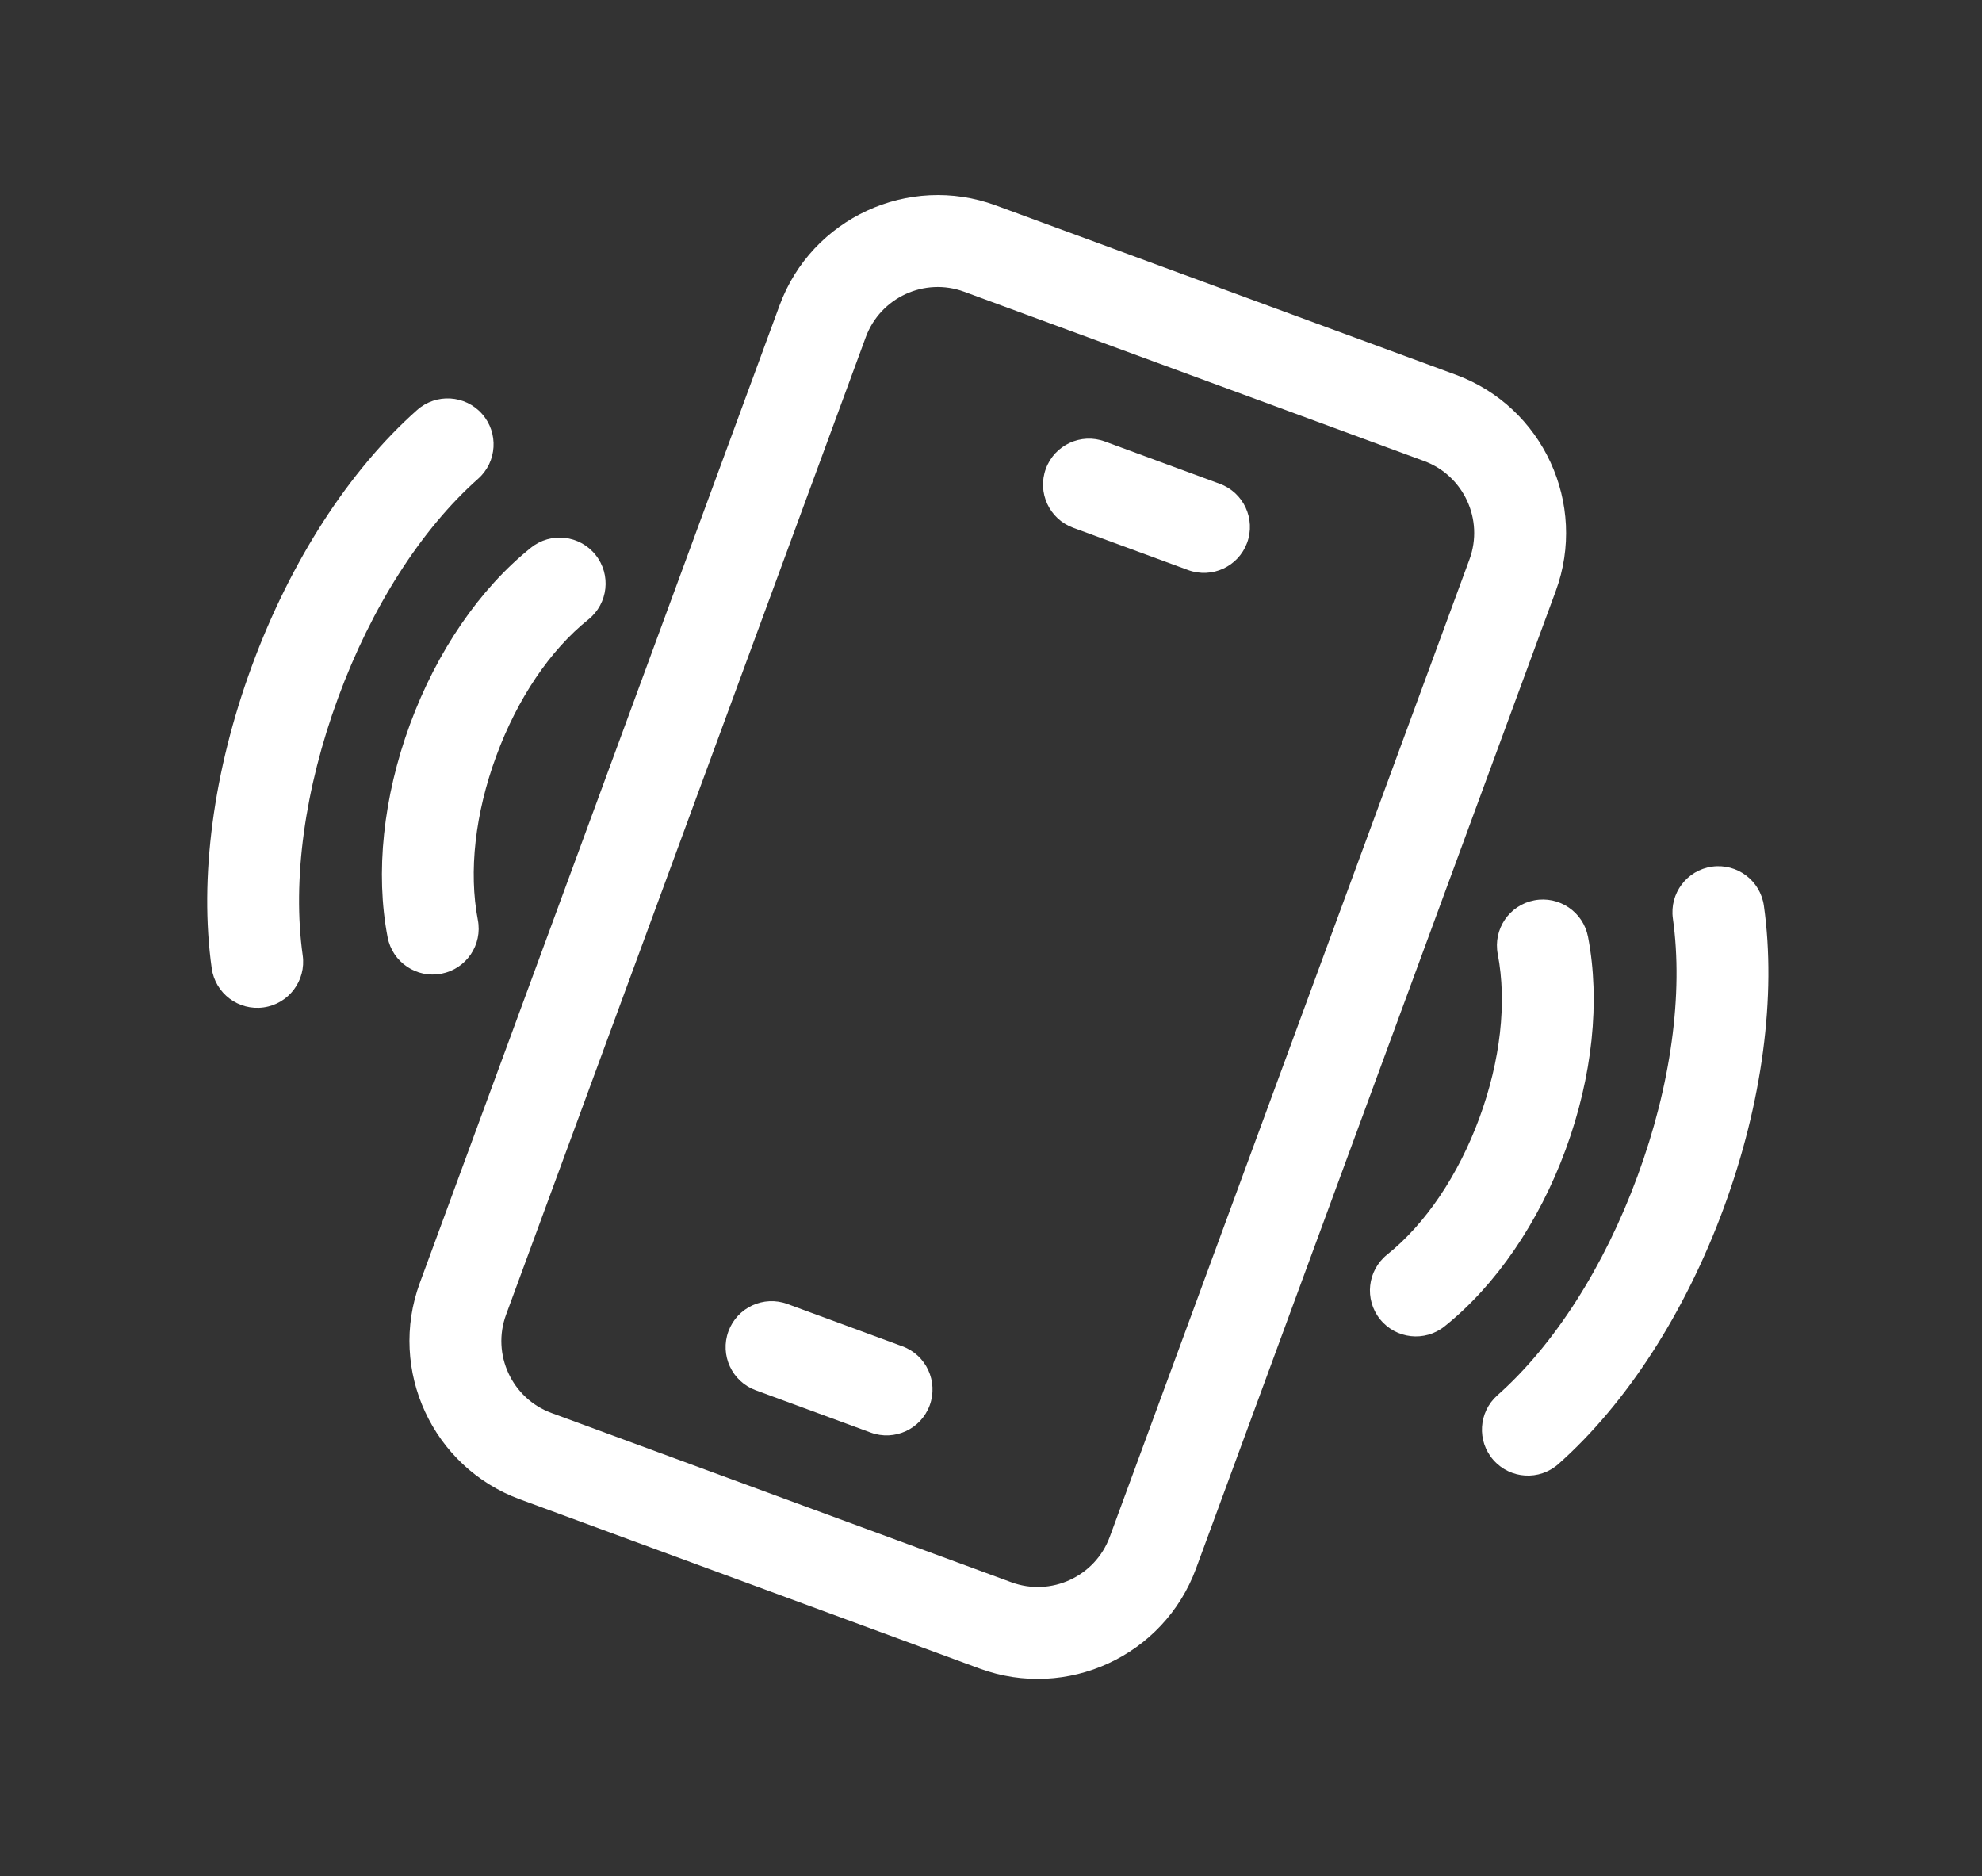
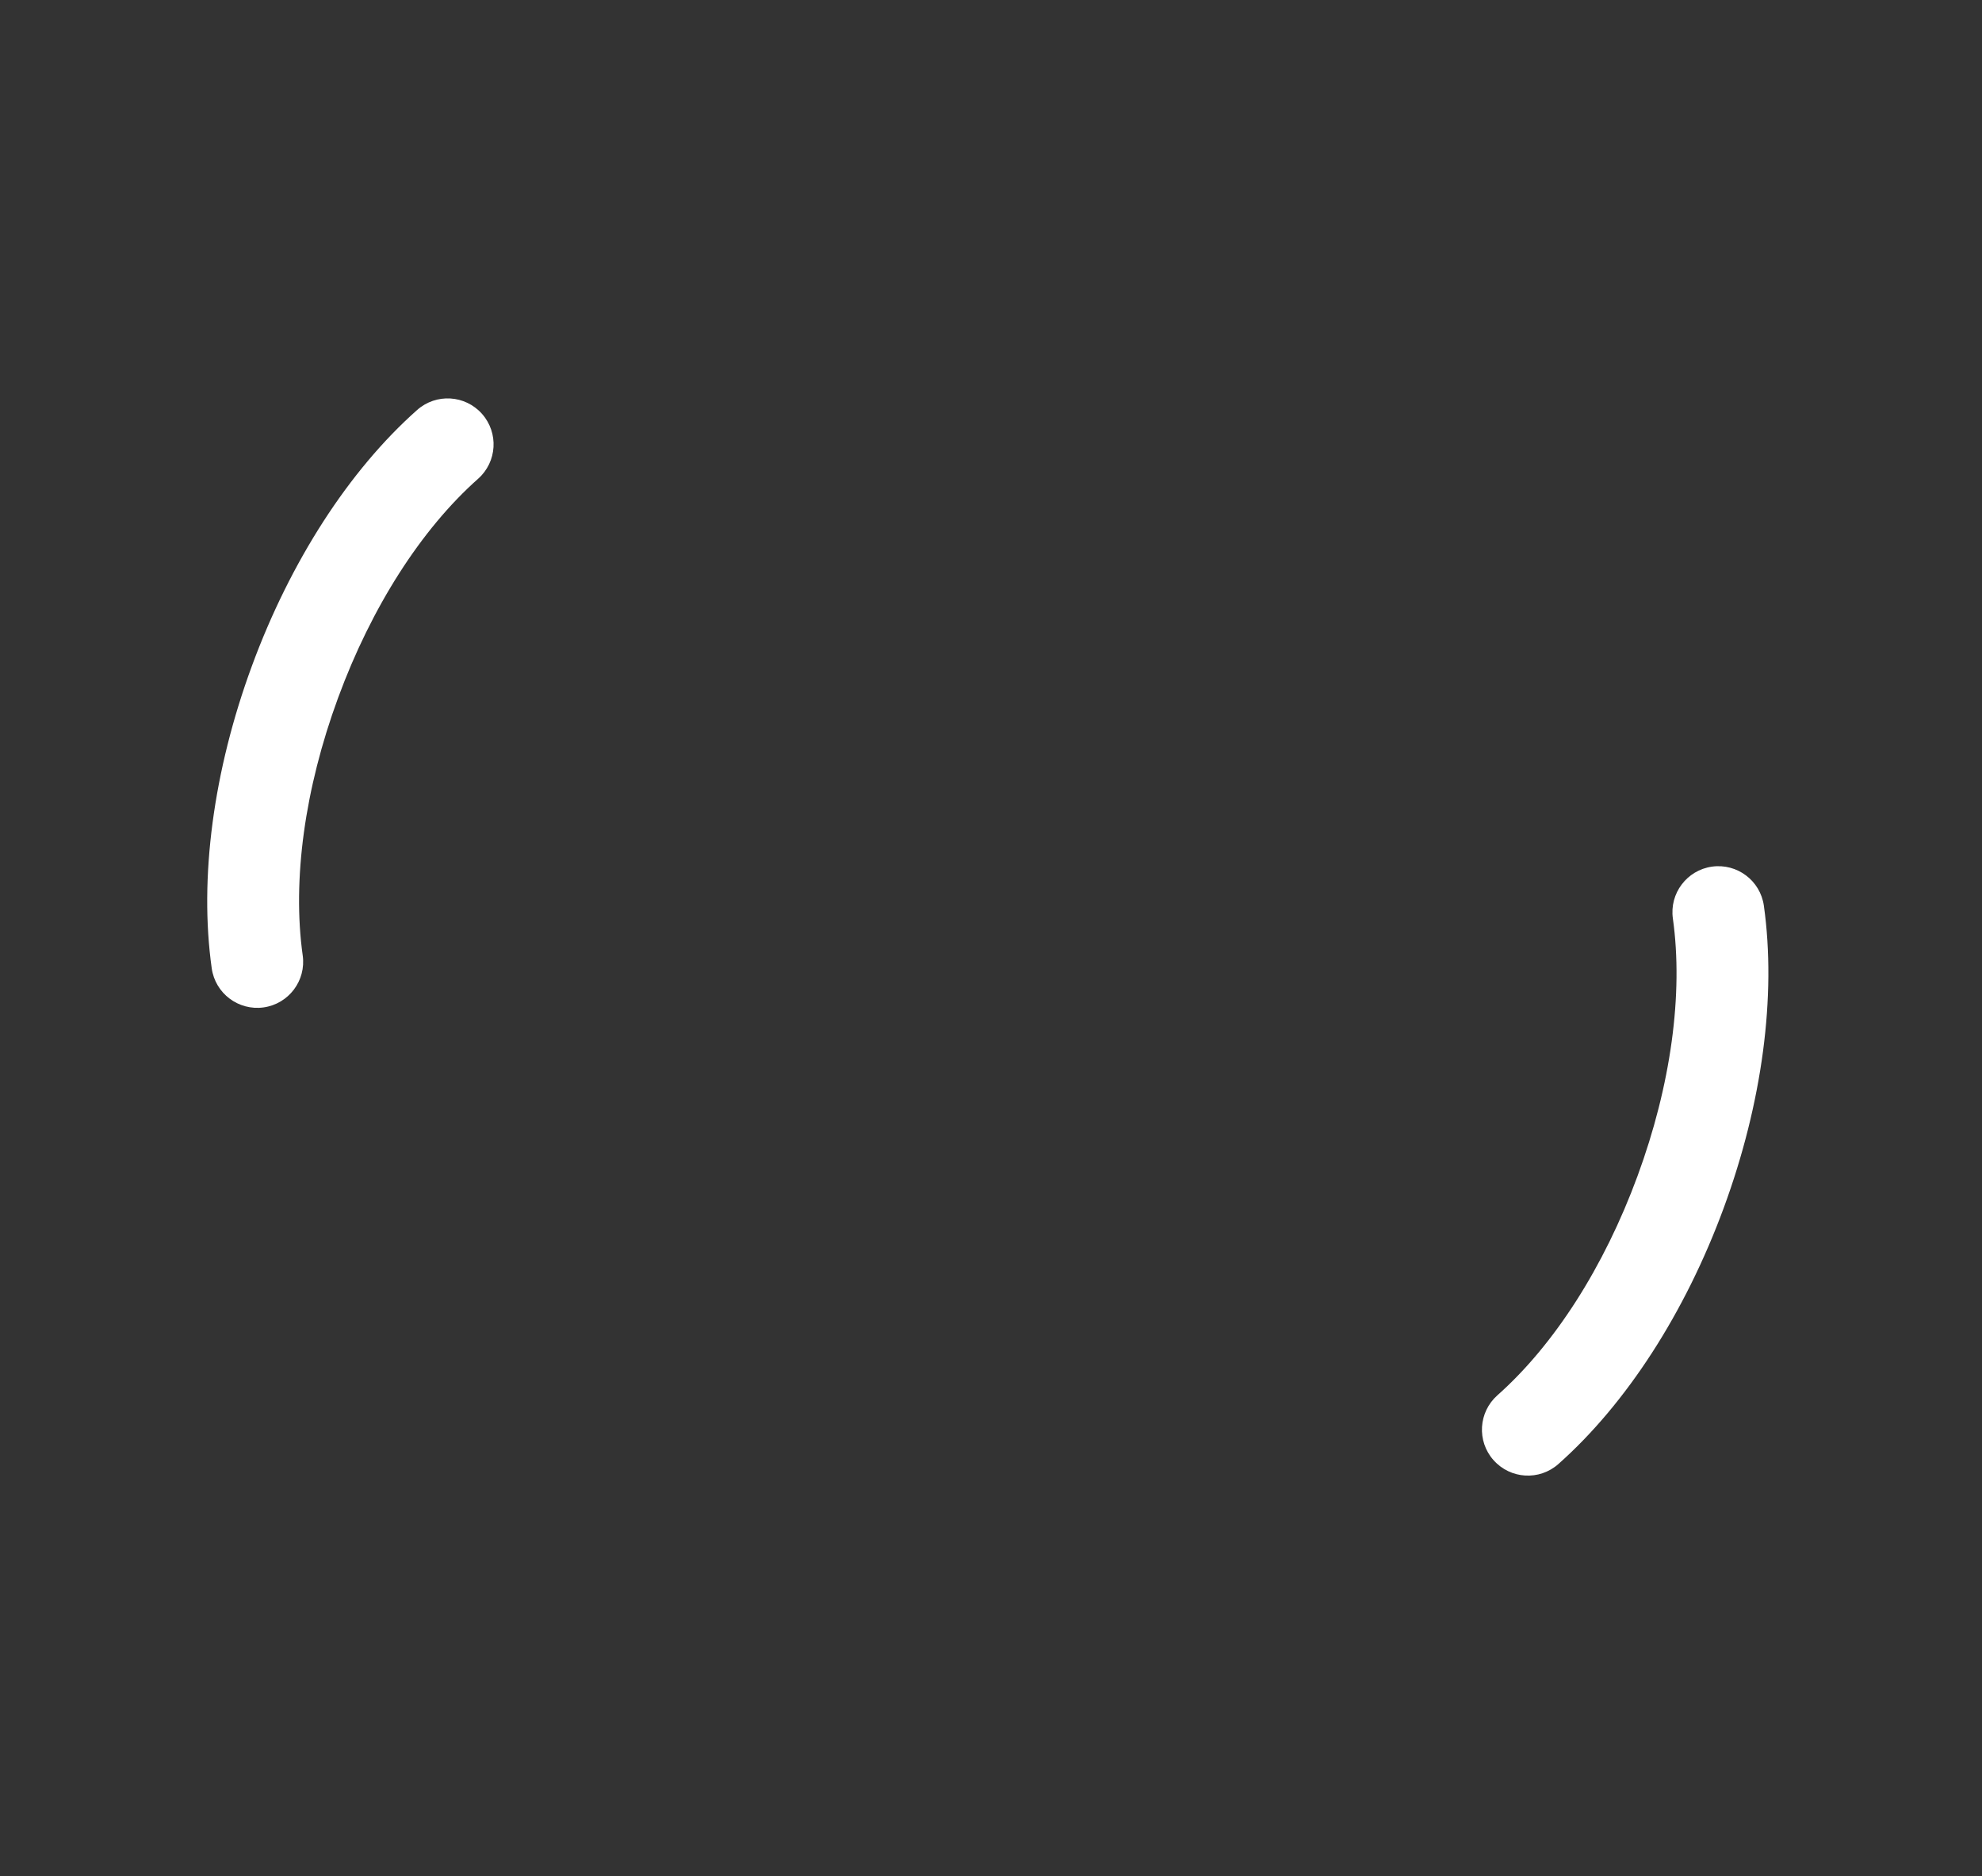
<svg xmlns="http://www.w3.org/2000/svg" width="56" height="53" viewBox="0 0 56 53" fill="none">
  <rect x="0" y="0" width="56" height="53" fill="#333333" stroke="none" />
  <g id="Group">
-     <path id="Vector" d="M41.133 10.587L28.137 5.804C25.674 4.898 22.932 6.164 22.026 8.627L11.862 36.243C10.955 38.706 12.222 41.448 14.685 42.355L27.68 47.138C30.144 48.044 32.885 46.778 33.792 44.315L43.956 16.699C44.862 14.236 43.596 11.494 41.133 10.587ZM31.355 43.418C30.943 44.537 29.697 45.113 28.577 44.701L15.582 39.918C14.462 39.506 13.886 38.26 14.299 37.14L24.462 9.524C24.875 8.405 26.121 7.829 27.24 8.241L40.236 13.024C41.356 13.436 41.931 14.682 41.519 15.802L31.355 43.418Z" fill="white" />
-     <path id="Vector_2" d="M25.498 38.035L22.249 36.839C21.576 36.591 20.83 36.936 20.582 37.609C20.334 38.282 20.679 39.028 21.352 39.276L24.601 40.471C25.274 40.719 26.02 40.374 26.268 39.702C26.515 39.029 26.171 38.282 25.498 38.035Z" fill="white" />
-     <path id="Vector_3" d="M34.465 13.668L31.217 12.472C30.544 12.224 29.797 12.569 29.55 13.242C29.302 13.915 29.647 14.661 30.32 14.909L33.569 16.104C34.242 16.352 34.988 16.007 35.236 15.334C35.483 14.662 35.138 13.915 34.465 13.668Z" fill="white" />
    <path id="Vector_4" d="M49.837 25.588C49.737 24.878 49.081 24.384 48.371 24.483C47.661 24.583 47.166 25.24 47.266 25.95L47.266 25.95C47.565 28.078 47.21 30.663 46.266 33.227C45.323 35.791 43.917 37.99 42.308 39.418L42.308 39.418C41.772 39.894 41.722 40.714 42.198 41.25L42.199 41.25C42.674 41.787 43.495 41.836 44.031 41.36C45.955 39.653 47.614 37.083 48.703 34.124C49.792 31.165 50.195 28.133 49.837 25.588Z" fill="white" />
-     <path id="Vector_5" d="M43.347 25.436C42.643 25.571 42.182 26.252 42.318 26.956C42.58 28.317 42.396 29.96 41.799 31.583C41.202 33.205 40.276 34.576 39.193 35.443C38.634 35.892 38.543 36.708 38.991 37.268C39.44 37.828 40.257 37.918 40.816 37.47C42.263 36.312 43.477 34.539 44.235 32.479C44.993 30.42 45.218 28.284 44.868 26.465C44.732 25.761 44.051 25.3 43.347 25.436Z" fill="white" />
    <path id="Vector_6" d="M8.553 26.993C8.254 24.863 8.609 22.278 9.553 19.713C10.496 17.149 11.902 14.951 13.509 13.525C14.046 13.049 14.094 12.228 13.619 11.692C13.143 11.155 12.322 11.107 11.786 11.582C9.863 13.288 8.205 15.857 7.116 18.817C6.027 21.776 5.624 24.808 5.982 27.355C6.082 28.065 6.738 28.559 7.448 28.46C8.158 28.36 8.653 27.703 8.553 26.993Z" fill="white" />
-     <path id="Vector_7" d="M14.021 21.359C14.618 19.737 15.542 18.366 16.625 17.5C17.184 17.051 17.274 16.234 16.826 15.675C16.378 15.115 15.561 15.024 15.002 15.473C13.556 16.63 12.342 18.402 11.584 20.462C10.826 22.522 10.601 24.659 10.952 26.479C11.087 27.183 11.768 27.644 12.472 27.508C13.176 27.372 13.637 26.692 13.501 25.988C13.239 24.625 13.423 22.982 14.021 21.359Z" fill="white" />
  </g>
</svg>